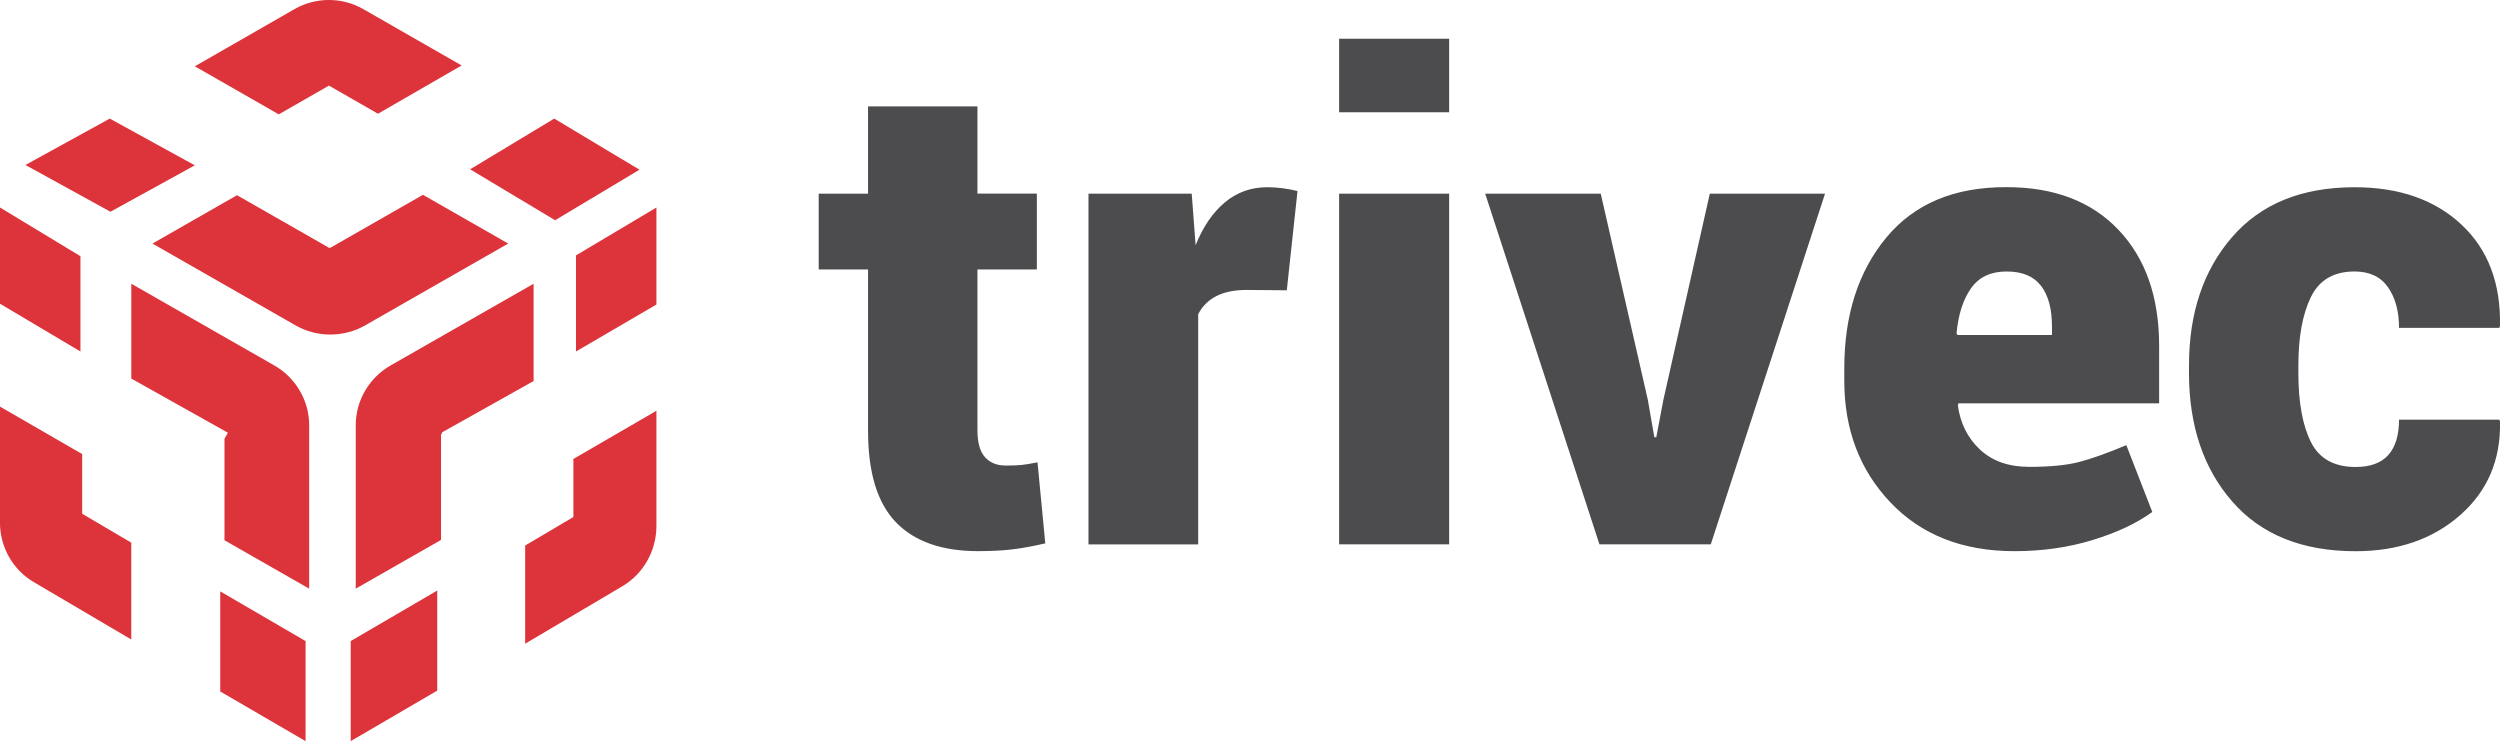
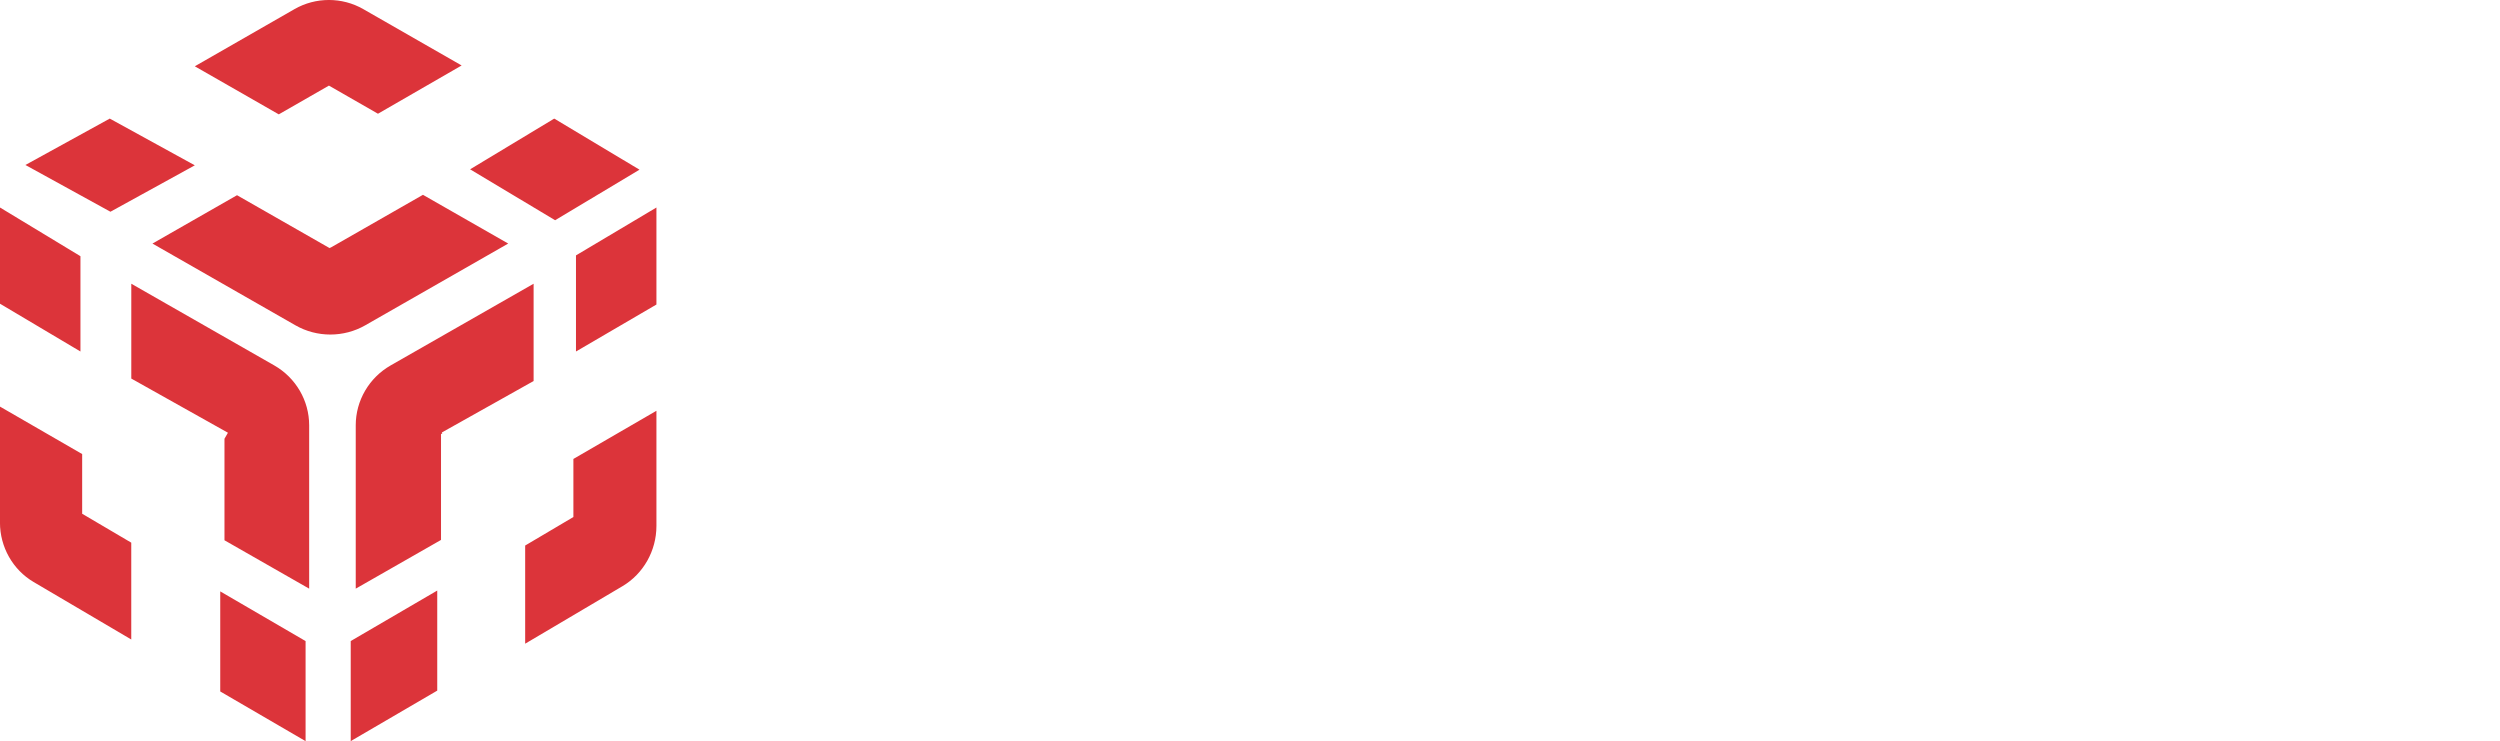
<svg xmlns="http://www.w3.org/2000/svg" id="Calque_2" viewBox="0 0 802.98 238.04">
  <g id="Calque_1-2">
    <g id="Page-1">
      <g id="iPad-Copy">
        <g id="logo">
          <path id="Combined-Shape" d="m171.39,122.38l-29.48,16.53.16.28-.42.24v33.99l-27.39,15.65v-52.49c0-7.9,4.29-15.26,11.21-19.21l45.92-26.24v31.25Zm-83.3-5.01c6.92,3.95,11.21,11.31,11.21,19.21v52.49l-27.2-15.54v-32.6l1.11-1.94-31.04-17.4v-30.46l45.92,26.24Zm75.14-39.14l-45.92,26.26c-6.92,3.95-15.5,3.95-22.41,0l-45.93-26.26,27.16-15.53,29.76,17,.11-.18.11.06,29.74-17.01,27.39,15.66ZM26.4,165.02l15.76,9.28v31.1l-31.37-18.47c-6.67-3.92-10.8-11.23-10.8-19.08v-37.26l26.4,15.25v19.18Zm44.34,57.07v-32.14l27.41,15.96v32.14l-27.41-15.96ZM0,97.55v-30.9l25.84,15.64v30.61L0,97.55Zm210.84-30.9v31.16l-25.84,15.09v-30.87l25.84-15.38Zm-26.67,80.76l26.67-15.47v36.99c0,7.96-4.18,15.37-10.91,19.35l-31.25,18.47v-31.53l15.49-9.16v-18.65Zm-71.52,58.49l27.79-16.22v32.14l-27.79,16.22v-32.14ZM8.16,52.99l27.09-14.9,27.32,15.01-27.1,14.91-27.31-15.02Zm97.48-25.49l-16.1,9.23-26.97-15.44L94.61,2.92c6.81-3.9,15.25-3.9,22.06,0l31.6,18.11-26.87,15.5-15.76-9.04Zm72.65,43.23l-27.3-16.35,27.02-16.29,27.39,16.41-27.11,16.24Z" style="fill:#dc343a; stroke-width:0px;" />
-           <path id="Fill-21" d="m278.81,34.2v28h-15.85v24.36h15.85v51.84c0,13.39,2.99,23.18,8.97,29.36,5.98,6.18,14.77,9.26,26.38,9.26,4.24,0,7.93-.19,11.05-.57,3.13-.38,6.64-1.02,10.53-1.93l-2.5-26.03c-2.02.42-3.67.69-4.95.83-1.29.14-3.04.21-5.27.21-2.78,0-4.99-.88-6.62-2.66-1.63-1.77-2.45-4.67-2.45-8.69v-51.64h19.08v-24.36h-19.08v-28h-35.14Zm137.95,27.17c-1.32-.35-2.85-.64-4.59-.88-1.74-.24-3.44-.36-5.11-.36-5.21,0-9.77,1.63-13.66,4.89-3.89,3.26-7.02,7.84-9.38,13.74l-1.25-16.55h-33.16v112.64h35.24v-73.91c1.25-2.5,3.16-4.43,5.73-5.78,2.57-1.35,5.87-2.03,9.91-2.03l12.82.11,3.44-31.86Zm13.35,113.47h35.35V62.21h-35.35v112.64Zm0-138.77h35.35V12.44h-35.35v23.63Zm84.04,26.13h-37.12l36.7,112.64h35.76l36.7-112.64h-37.01l-14.91,66.21-2.29,12.08-.63-.1-2.08-11.97-15.12-66.21Zm158.02,111.24c7.82-2.39,14.2-5.4,19.13-9.01l-8.34-21.45c-6.12,2.57-11.17,4.37-15.17,5.41-4,1.04-9.33,1.56-16,1.56s-11.89-1.86-15.85-5.57c-3.96-3.71-6.33-8.45-7.09-14.21l.21-.62h64.44v-18.43c0-15.69-4.34-28.11-13.03-37.27-8.69-9.16-20.68-13.74-35.97-13.74-16.75-.07-29.63,5.33-38.63,16.19-9,10.86-13.5,24.87-13.5,42.01v3.96c0,15.69,4.95,28.73,14.86,39.14,9.91,10.41,23.16,15.62,39.78,15.62,8.97,0,17.36-1.2,25.18-3.59Zm-16.63-81.67c2.36,3.06,3.54,7.43,3.54,13.12v2.71h-30.34l-.31-.52c.55-6.04,2.1-10.86,4.64-14.47,2.54-3.61,6.34-5.41,11.42-5.41s8.69,1.53,11.05,4.58Zm86.7,50.18c-2.68-5.34-4.02-12.73-4.02-22.17v-2.39c0-9.16,1.34-16.48,4.02-21.97s7.35-8.22,14.02-8.22c4.8,0,8.38,1.68,10.74,5.05,2.36,3.37,3.55,7.72,3.55,13.07h32.22l.21-.63c.28-13.74-3.86-24.6-12.41-32.58-8.55-7.98-19.98-11.97-34.3-11.97-16.96,0-30.06,5.33-39.31,15.98-9.25,10.65-13.87,24.41-13.87,41.28v2.39c0,16.93,4.64,30.71,13.92,41.33,9.28,10.62,22.47,15.93,39.57,15.93,13.62,0,24.83-3.87,33.63-11.61,8.79-7.74,13.05-17.75,12.77-30.03l-.21-.62h-32.22c0,5-1.15,8.78-3.44,11.35-2.29,2.57-5.8,3.85-10.53,3.85-6.88,0-11.66-2.67-14.34-8.02Z" style="fill:#4c4c4e; stroke-width:0px;" />
        </g>
      </g>
    </g>
  </g>
</svg>